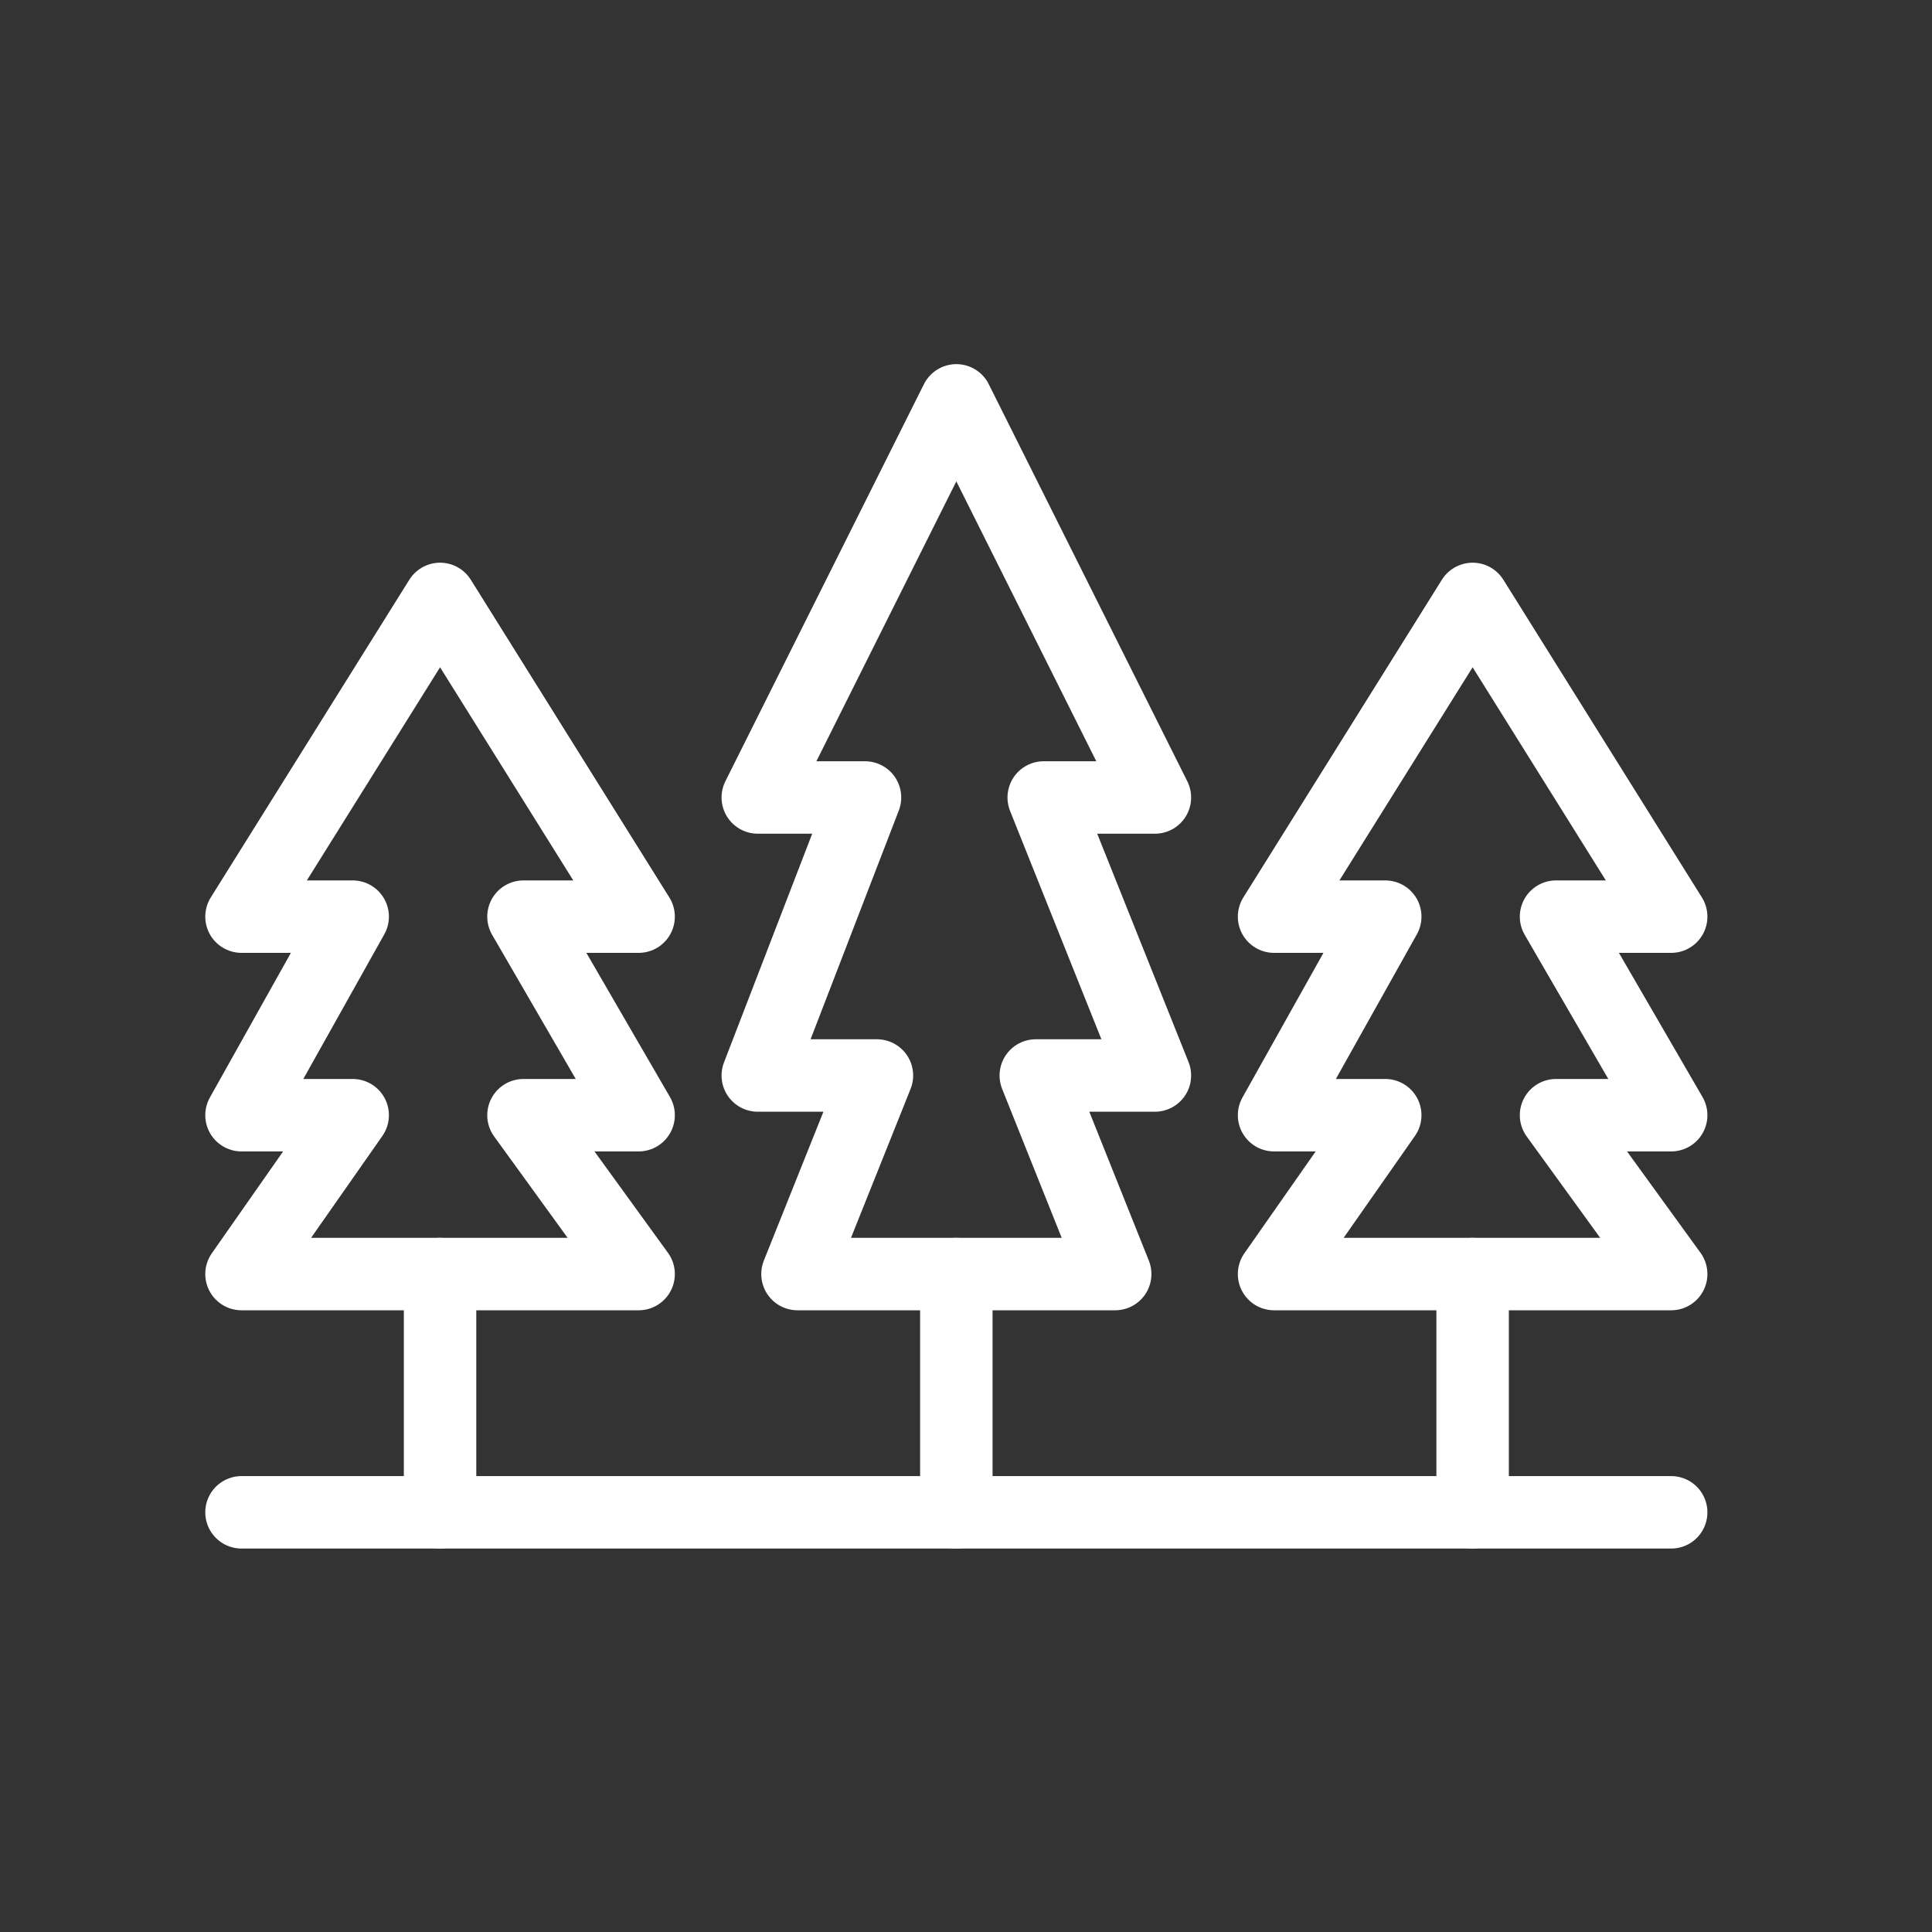
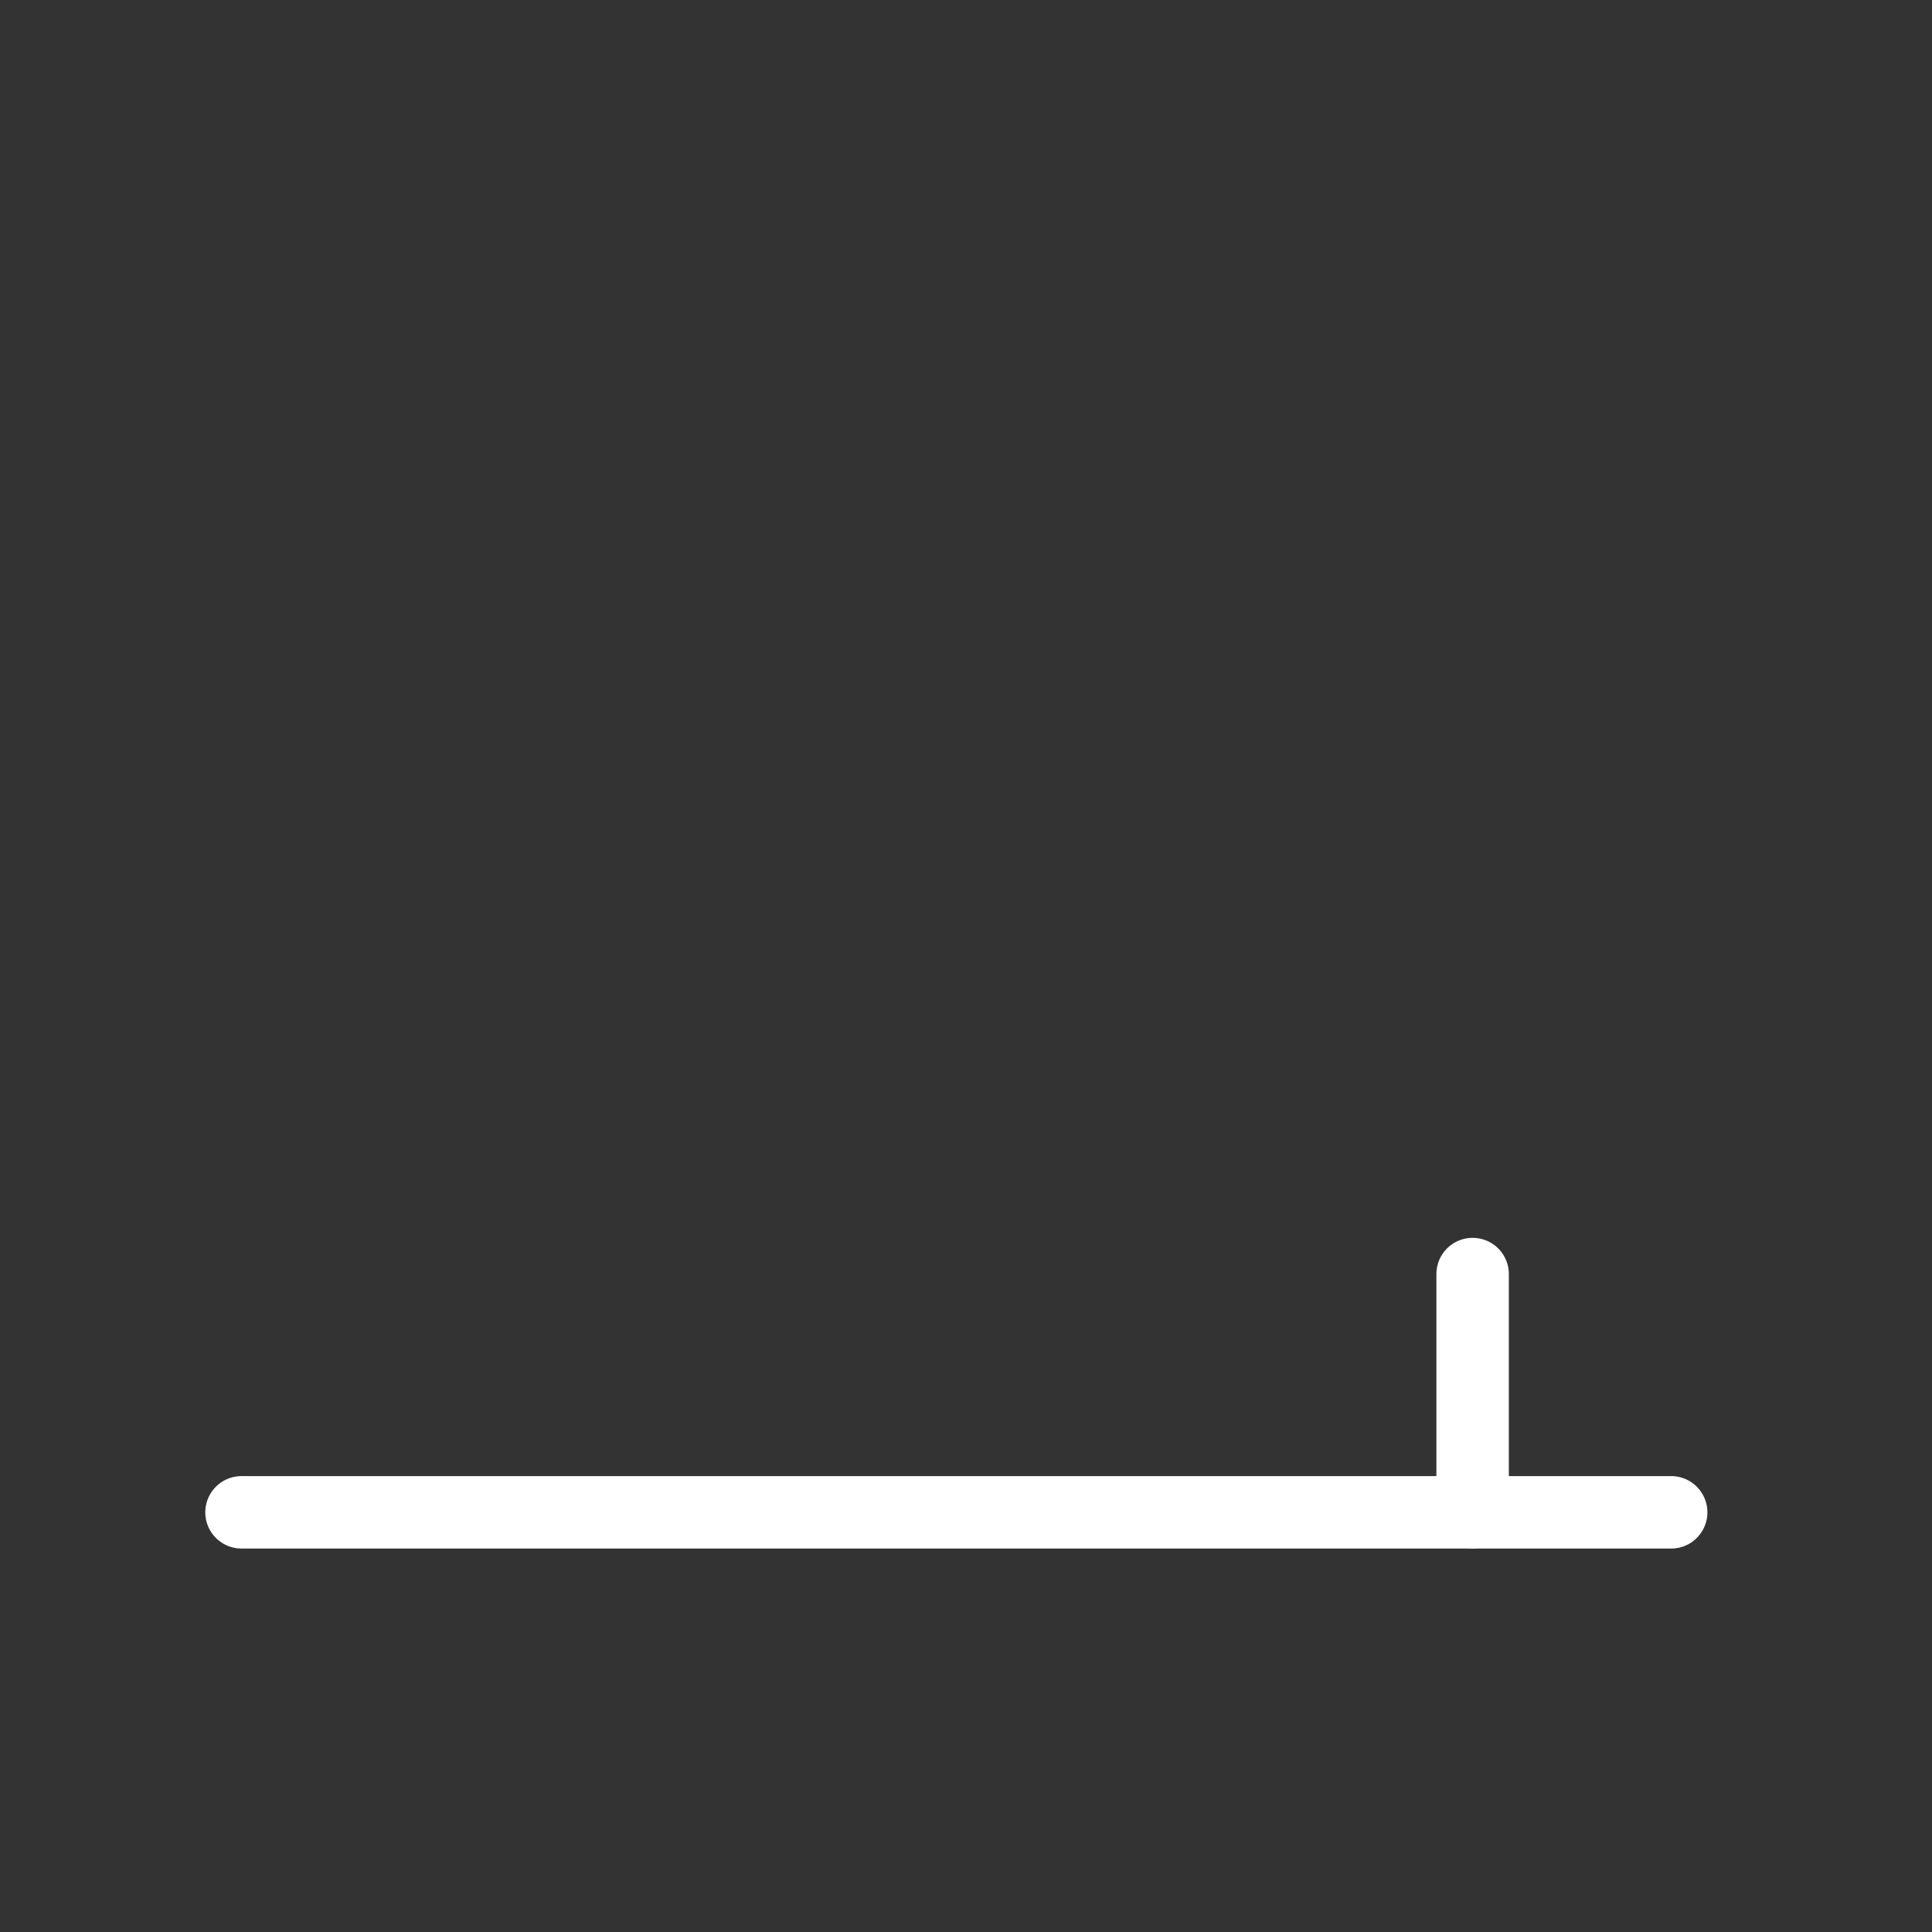
<svg xmlns="http://www.w3.org/2000/svg" width="40" height="40" viewBox="0 0 40 40" fill="none">
  <rect x="0" y="0" width="40" height="40" fill="#333333" stroke="none" />
-   <path d="M10.838 18.978H13.222L9.111 12.4L5 18.978H7.302L5 23.089H7.302L5 26.378H13.222L10.838 23.089H13.222L10.838 18.978Z" stroke="white" stroke-width="1.5" stroke-miterlimit="10" stroke-linecap="round" stroke-linejoin="round" />
-   <path d="M9.111 31.311V26.378" stroke="white" stroke-width="1.5" stroke-miterlimit="10" stroke-linecap="round" stroke-linejoin="round" />
-   <path d="M32.216 18.978H34.6L30.489 12.4L26.378 18.978H28.68L26.378 23.089H28.68L26.378 26.378H34.6L32.216 23.089H34.6L32.216 18.978Z" stroke="white" stroke-width="1.5" stroke-miterlimit="10" stroke-linecap="round" stroke-linejoin="round" />
  <path d="M30.489 31.311V26.378" stroke="white" stroke-width="1.5" stroke-miterlimit="10" stroke-linecap="round" stroke-linejoin="round" />
-   <path d="M21.609 16.511H23.911L19.8 8.289L15.689 16.511H17.909L15.689 22.267H18.156L16.511 26.378H23.089L21.445 22.267H23.911L21.609 16.511Z" stroke="white" stroke-width="1.5" stroke-miterlimit="10" stroke-linecap="round" stroke-linejoin="round" />
-   <path d="M19.8 31.311V26.378" stroke="white" stroke-width="1.5" stroke-miterlimit="10" stroke-linecap="round" stroke-linejoin="round" />
  <path d="M34.6 31.311H5" stroke="white" stroke-width="1.5" stroke-miterlimit="10" stroke-linecap="round" stroke-linejoin="round" />
</svg>